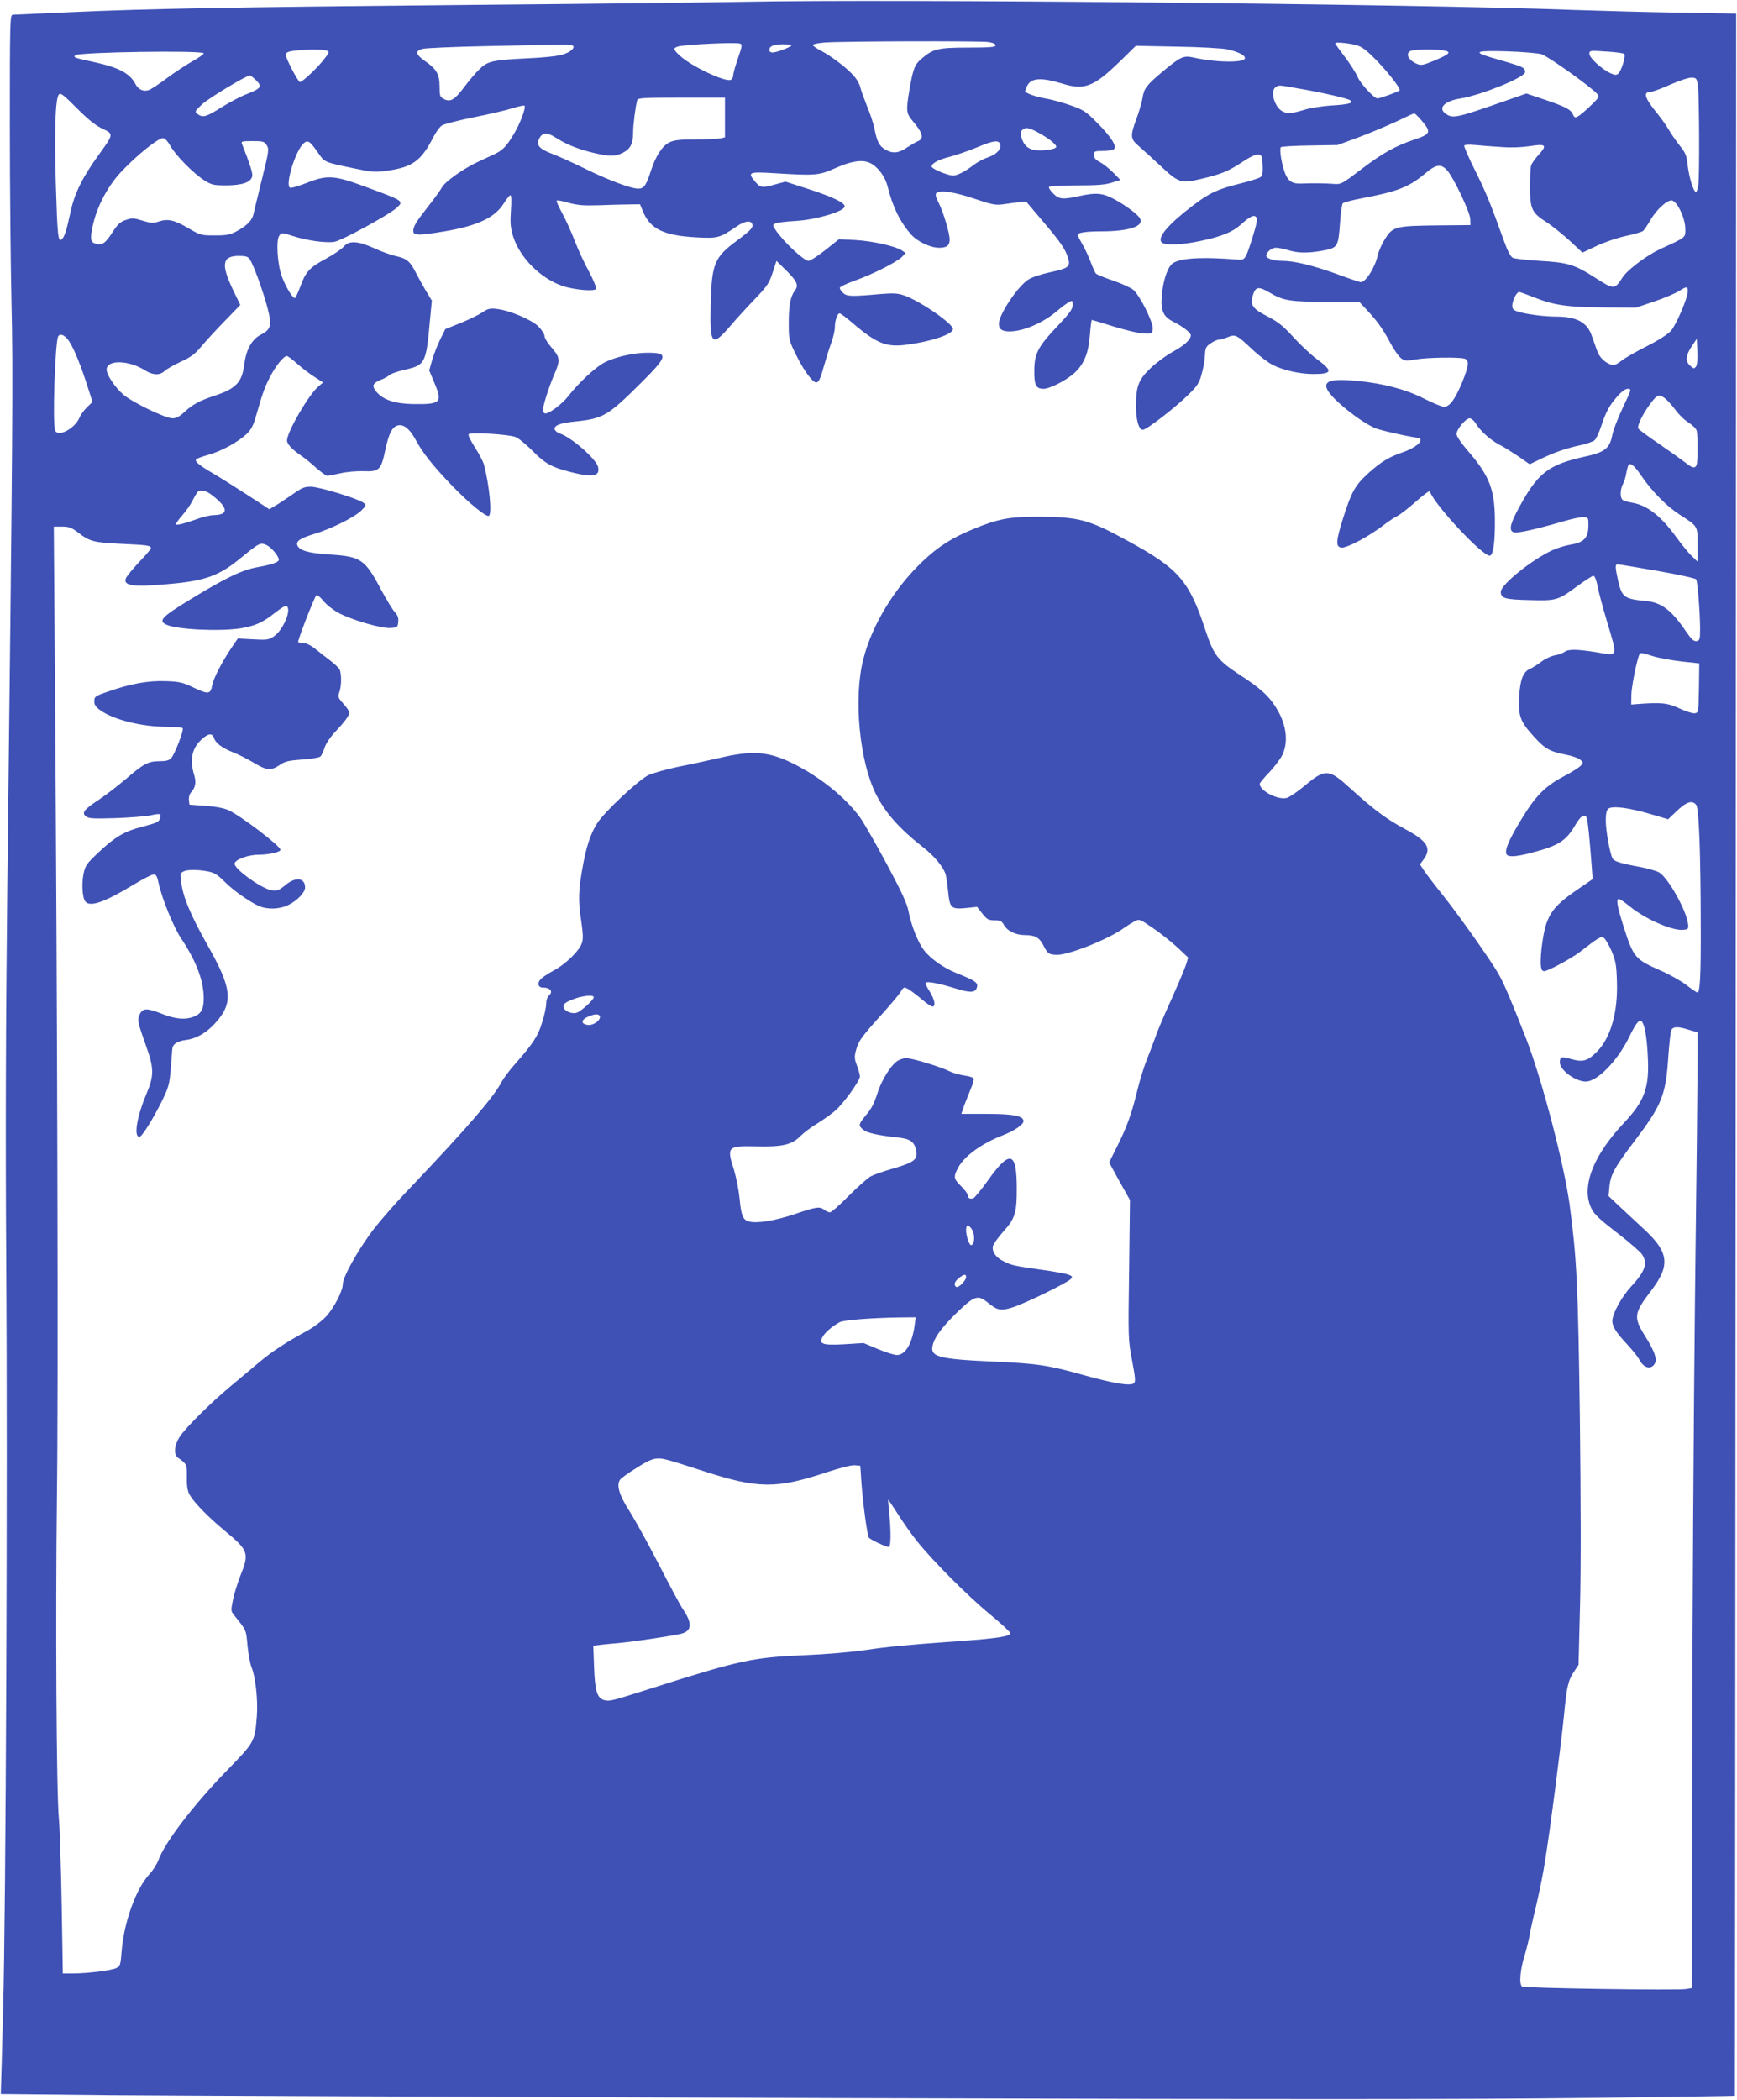
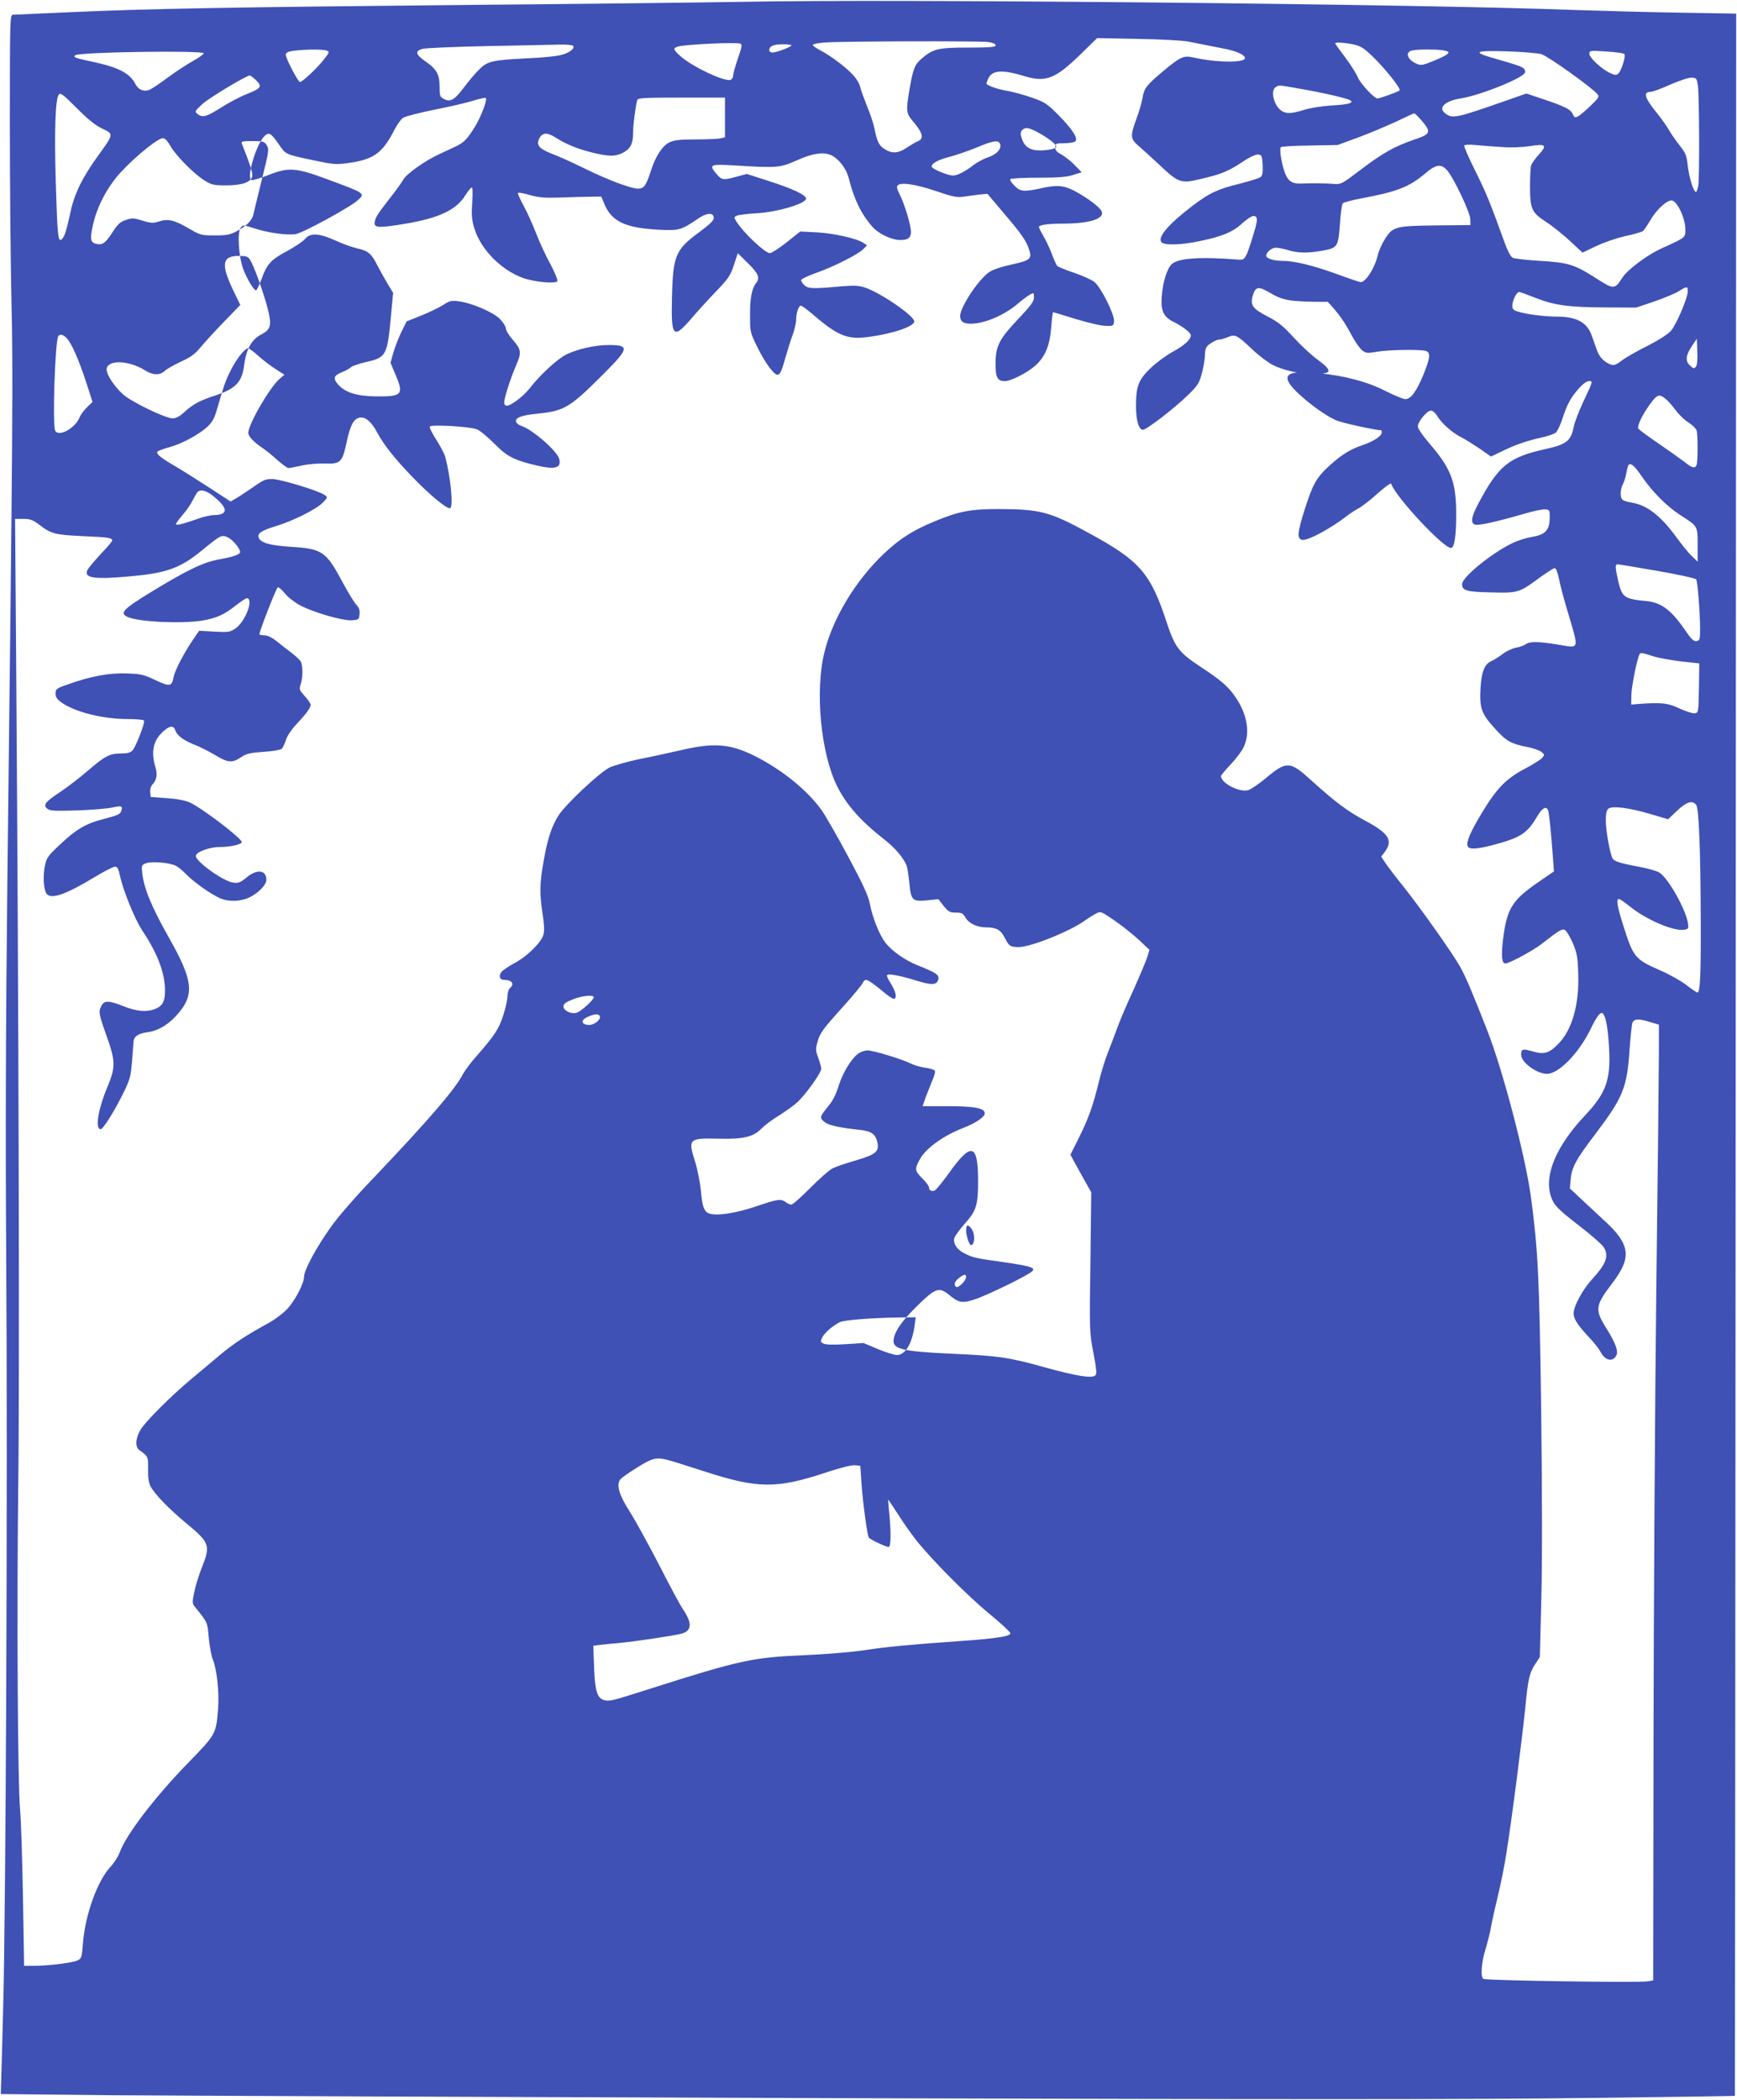
<svg xmlns="http://www.w3.org/2000/svg" version="1.0" width="1059pt" height="1280pt" viewBox="0 0 1059 1280" preserveAspectRatio="xMidYMid meet">
  <g transform="translate(0,1280) scale(0.1,-0.1)" fill="#3f51b5" stroke="none">
-     <path d="M4535 12789 c-225 -4 -979 -13 -1675 -19 -1468 -14 -1955 -23 -2425 -44 -187 -8 -348 -16 -357 -16 -17 0 -18 -39 -18 -672 0 -370 5 -857 10 -1083 10 -415 8 -744 -25 -3520 -10 -889 -12 -1562 -7 -2330 9 -1311 -2 -3957 -19 -4555 -6 -239 -12 -453 -13 -475 l-1 -40 670 -7 c369 -3 2342 -11 4385 -18 2833 -8 3929 -8 4615 1 495 6 901 12 902 13 1 1 3 2857 5 6347 l3 6346 -355 6 c-195 3 -476 11 -625 16 -969 37 -4172 68 -5070 50z m1489 -245 c29 -4 46 -12 46 -20 0 -11 -33 -14 -167 -14 -186 0 -215 -8 -286 -69 -41 -36 -50 -60 -72 -186 -22 -130 -20 -145 18 -191 62 -72 72 -108 35 -124 -13 -5 -43 -23 -68 -39 -52 -36 -90 -39 -135 -11 -36 22 -48 47 -64 128 -6 29 -26 90 -45 135 -18 45 -37 97 -41 115 -4 19 -21 49 -38 68 -40 47 -140 123 -202 155 -27 14 -50 30 -50 35 0 5 34 12 75 15 107 8 938 10 994 3z m-1511 -10 c13 -5 11 -18 -14 -90 -16 -46 -29 -93 -29 -104 0 -11 -7 -23 -15 -27 -37 -13 -236 81 -307 145 -44 40 -46 48 -16 58 41 13 355 28 381 18z m3739 -5 c42 -9 63 -22 111 -68 79 -75 180 -202 170 -212 -9 -9 -120 -49 -135 -49 -20 0 -102 88 -120 129 -10 24 -45 79 -78 123 -33 43 -60 81 -60 84 0 8 59 4 112 -7z m-4757 -9 c11 -18 -33 -48 -87 -58 -29 -6 -111 -14 -183 -17 -223 -11 -251 -17 -302 -67 -25 -24 -66 -73 -93 -109 -58 -78 -84 -93 -123 -73 -25 13 -27 20 -27 75 0 76 -18 108 -88 156 -58 41 -63 62 -17 75 17 5 194 13 395 17 201 4 400 8 442 9 42 1 79 -2 83 -8z m1330 2 c-15 -14 -93 -42 -115 -42 -11 0 -20 6 -20 13 0 26 25 37 84 37 34 0 56 -4 51 -8z m2655 -22 c67 -15 110 -36 110 -54 0 -30 -173 -28 -312 3 -62 14 -78 7 -187 -83 -103 -87 -116 -104 -126 -166 -4 -25 -20 -80 -36 -123 -39 -106 -38 -123 12 -166 23 -20 84 -75 135 -123 110 -103 125 -108 245 -79 124 29 166 46 251 102 49 33 85 49 100 47 21 -3 23 -9 26 -64 2 -44 -1 -64 -12 -73 -8 -7 -66 -25 -129 -41 -134 -33 -185 -57 -287 -135 -147 -112 -214 -191 -189 -221 17 -21 121 -18 237 7 127 26 198 55 247 100 56 50 80 62 94 45 8 -10 4 -37 -19 -111 -43 -139 -49 -150 -85 -148 -236 19 -371 10 -411 -27 -29 -28 -55 -110 -61 -196 -7 -88 10 -125 70 -155 58 -29 107 -67 107 -83 0 -26 -39 -62 -111 -101 -40 -22 -101 -67 -135 -100 -74 -71 -88 -110 -88 -231 0 -87 17 -144 42 -144 22 0 192 131 273 210 57 55 70 74 84 125 10 33 19 85 21 115 2 49 6 57 35 77 19 13 42 23 52 23 9 0 34 7 53 15 45 19 56 13 150 -76 39 -37 95 -79 124 -94 64 -32 164 -55 247 -55 116 0 121 18 24 89 -38 28 -103 89 -145 135 -61 67 -91 92 -156 126 -94 48 -109 70 -92 129 17 55 35 57 105 16 80 -48 125 -55 352 -55 l192 0 44 -47 c67 -72 100 -118 144 -201 22 -42 52 -84 66 -95 24 -18 33 -18 91 -8 69 12 258 15 296 5 31 -9 28 -42 -13 -143 -43 -104 -77 -151 -111 -151 -13 0 -68 23 -122 50 -109 56 -249 93 -407 108 -161 15 -210 0 -182 -55 31 -59 198 -193 291 -233 35 -15 240 -60 273 -60 2 0 3 -6 3 -14 0 -21 -50 -54 -116 -76 -78 -27 -128 -58 -202 -125 -80 -73 -102 -112 -152 -269 -45 -142 -48 -179 -13 -184 34 -5 175 71 268 144 22 17 56 39 75 49 19 10 71 50 114 89 44 39 81 66 83 61 28 -83 331 -406 368 -392 20 8 30 85 29 222 -2 184 -34 265 -165 417 -40 46 -69 89 -69 102 0 28 56 96 80 96 10 0 28 -15 39 -34 28 -45 90 -100 143 -127 24 -12 75 -44 114 -70 l70 -49 65 31 c83 41 157 66 244 85 38 8 77 22 87 30 9 9 27 46 39 83 30 91 50 128 99 184 27 31 50 47 65 47 23 0 22 -3 -31 -115 -30 -63 -59 -138 -64 -166 -16 -83 -45 -106 -170 -133 -225 -50 -287 -100 -409 -329 -46 -87 -51 -122 -22 -132 22 -7 138 19 299 66 57 17 116 29 130 27 26 -3 27 -6 26 -57 -2 -71 -28 -98 -108 -111 -31 -5 -81 -20 -111 -34 -125 -57 -315 -210 -315 -254 0 -39 26 -47 174 -50 166 -5 175 -2 295 87 46 33 89 61 96 61 7 0 17 -25 25 -62 6 -35 31 -128 55 -208 69 -234 74 -219 -62 -196 -120 19 -172 20 -196 1 -11 -7 -37 -17 -58 -20 -22 -4 -59 -21 -82 -39 -23 -17 -54 -37 -69 -43 -42 -19 -60 -66 -66 -169 -6 -119 6 -152 87 -241 69 -77 98 -94 200 -114 34 -6 72 -20 84 -29 21 -17 21 -19 4 -38 -10 -11 -58 -41 -106 -66 -113 -60 -171 -120 -259 -266 -72 -119 -98 -180 -88 -205 8 -21 53 -19 147 5 173 45 216 72 276 175 31 53 56 67 67 39 7 -17 19 -141 30 -291 l6 -82 -89 -61 c-168 -115 -198 -164 -222 -358 -11 -100 -7 -142 15 -142 24 0 168 78 221 119 110 86 126 95 143 84 9 -5 30 -41 47 -79 25 -60 30 -84 33 -185 7 -189 -38 -346 -122 -430 -55 -56 -85 -65 -153 -46 -64 19 -73 16 -73 -20 0 -45 92 -114 156 -116 70 -2 193 122 266 270 42 87 63 112 77 97 18 -19 31 -93 37 -209 11 -195 -18 -275 -147 -412 -176 -187 -251 -366 -207 -494 18 -53 40 -76 176 -181 70 -54 135 -111 144 -126 35 -53 18 -102 -67 -194 -59 -64 -115 -166 -115 -211 0 -34 24 -71 95 -147 29 -31 60 -70 69 -87 27 -54 74 -65 96 -23 14 26 -4 76 -60 165 -72 115 -69 139 35 275 123 161 112 239 -58 392 -50 46 -115 107 -145 135 l-55 52 5 54 c6 74 32 122 154 282 165 218 190 279 205 510 6 83 14 157 18 165 12 23 39 24 103 4 l58 -17 0 -161 c0 -89 -7 -741 -16 -1451 -8 -709 -16 -1948 -17 -2752 l-2 -1462 -35 -6 c-46 -9 -985 5 -1000 15 -19 12 -13 99 14 185 13 44 27 100 31 125 4 25 22 108 41 185 18 77 43 196 53 265 33 203 98 712 116 890 17 180 25 216 64 274 l25 38 9 357 c6 224 5 653 -1 1156 -11 810 -19 965 -62 1289 -34 251 -171 773 -266 1016 -91 232 -131 327 -166 390 -45 80 -239 355 -342 484 -49 61 -100 128 -114 149 l-25 38 23 31 c50 68 22 112 -117 186 -110 59 -184 114 -328 244 -137 125 -154 125 -291 10 -39 -32 -84 -62 -99 -66 -55 -14 -165 44 -165 86 0 5 27 38 60 72 32 34 68 82 79 106 39 85 22 194 -46 297 -44 67 -93 110 -214 189 -137 90 -159 120 -210 273 -98 299 -163 375 -468 541 -246 135 -302 149 -557 150 -171 0 -240 -13 -390 -75 -131 -54 -213 -106 -309 -197 -172 -163 -310 -390 -362 -598 -60 -236 -23 -622 78 -822 57 -113 141 -208 286 -322 67 -52 119 -114 137 -161 4 -11 11 -58 16 -104 10 -107 18 -115 111 -106 l66 7 32 -41 c29 -36 38 -41 74 -41 36 0 44 -4 59 -30 21 -36 71 -60 127 -60 61 0 88 -15 112 -62 27 -53 34 -58 87 -58 74 0 319 99 407 165 17 12 44 29 61 38 31 16 31 16 113 -40 44 -30 111 -83 148 -117 l67 -63 -13 -43 c-7 -23 -47 -117 -88 -209 -42 -91 -86 -195 -98 -231 -13 -36 -37 -99 -54 -142 -17 -42 -42 -123 -56 -181 -35 -145 -64 -225 -123 -343 l-50 -100 63 -115 64 -114 -5 -425 c-6 -419 -6 -427 18 -553 20 -106 22 -130 11 -139 -22 -18 -119 -2 -300 48 -221 62 -286 72 -553 84 -351 16 -395 29 -371 109 15 50 67 116 164 208 89 84 112 90 169 43 58 -48 79 -52 150 -30 75 23 339 152 357 174 11 13 9 17 -15 26 -16 6 -90 20 -165 30 -164 23 -183 27 -231 52 -48 23 -72 60 -64 93 4 14 33 54 65 90 70 77 81 114 80 268 -1 221 -43 229 -179 37 -38 -53 -77 -100 -85 -104 -21 -7 -35 0 -35 19 0 8 -18 32 -40 54 -46 45 -48 57 -20 110 36 72 145 151 275 201 70 27 125 65 125 86 0 32 -63 44 -224 44 l-155 0 18 53 c11 28 29 74 40 101 12 27 20 55 17 61 -2 7 -28 15 -57 19 -28 4 -68 15 -88 25 -53 27 -230 81 -267 81 -17 0 -44 -10 -59 -22 -39 -30 -90 -114 -113 -185 -25 -76 -36 -97 -79 -149 -40 -49 -40 -57 -8 -82 25 -19 89 -33 218 -47 68 -8 93 -27 103 -80 10 -53 -14 -71 -137 -107 -57 -16 -120 -38 -139 -48 -19 -10 -80 -64 -135 -119 -55 -56 -106 -101 -115 -101 -8 0 -24 7 -34 15 -29 22 -49 19 -181 -26 -119 -40 -228 -58 -279 -45 -36 9 -48 38 -57 141 -5 50 -20 126 -33 170 -47 146 -42 151 136 147 157 -4 217 10 268 63 19 19 65 54 102 76 37 23 88 59 113 81 49 44 146 178 148 206 0 9 -8 39 -18 66 -16 42 -17 54 -6 94 15 57 32 80 160 222 57 63 108 125 114 137 6 13 16 23 22 23 14 0 55 -29 119 -83 25 -21 50 -36 56 -32 16 10 4 51 -26 98 -14 21 -22 41 -20 46 7 11 81 -3 184 -35 83 -26 116 -25 126 1 13 34 -2 45 -124 94 -76 30 -158 88 -196 138 -38 49 -79 154 -95 238 -8 45 -41 117 -131 285 -66 124 -140 252 -163 285 -89 123 -242 247 -410 331 -147 73 -247 81 -444 35 -69 -16 -184 -41 -256 -55 -71 -15 -153 -38 -182 -51 -62 -31 -267 -223 -312 -293 -42 -66 -68 -146 -91 -280 -24 -135 -25 -195 -6 -319 10 -66 12 -103 5 -128 -13 -47 -99 -132 -175 -172 -33 -18 -68 -41 -78 -52 -22 -24 -15 -51 13 -51 48 0 66 -25 36 -50 -8 -7 -15 -29 -15 -49 0 -20 -11 -71 -25 -114 -25 -83 -54 -127 -164 -252 -34 -38 -71 -88 -83 -110 -48 -93 -205 -275 -548 -636 -108 -112 -218 -239 -260 -300 -86 -121 -160 -258 -160 -297 0 -40 -51 -140 -99 -194 -24 -27 -73 -64 -109 -85 -143 -78 -219 -128 -302 -197 -47 -40 -125 -105 -174 -146 -125 -104 -278 -257 -311 -309 -33 -53 -37 -107 -10 -127 55 -39 55 -41 54 -117 -1 -49 4 -83 14 -103 26 -49 110 -136 217 -225 145 -120 151 -136 96 -273 -18 -46 -39 -113 -46 -150 -13 -62 -12 -68 6 -90 78 -97 74 -89 83 -188 5 -52 16 -111 25 -132 24 -58 39 -200 32 -296 -13 -159 -12 -157 -185 -335 -203 -209 -378 -438 -416 -546 -9 -23 -33 -62 -56 -86 -80 -87 -153 -291 -167 -463 -7 -89 -9 -96 -33 -107 -30 -15 -178 -33 -265 -33 l-61 0 -7 422 c-4 232 -12 467 -17 522 -15 152 -21 1217 -12 1961 9 625 3 2914 -12 4978 l-7 937 50 0 c43 0 58 -6 98 -36 71 -55 96 -61 263 -69 158 -7 181 -10 181 -27 0 -5 -31 -42 -69 -81 -37 -40 -74 -84 -81 -97 -27 -51 40 -61 270 -39 211 19 296 50 422 153 121 99 125 101 164 83 30 -15 74 -68 74 -89 0 -15 -45 -30 -124 -44 -98 -17 -195 -63 -421 -201 -170 -104 -192 -128 -140 -151 66 -30 325 -42 453 -22 88 15 135 36 205 92 34 27 66 47 71 45 39 -13 -15 -146 -74 -186 -32 -21 -42 -23 -128 -18 l-92 5 -39 -57 c-55 -81 -109 -185 -117 -226 -10 -57 -23 -59 -110 -18 -71 34 -89 38 -174 41 -106 4 -217 -16 -355 -65 -76 -26 -80 -30 -80 -58 0 -23 9 -35 40 -57 82 -56 250 -98 397 -98 53 0 99 -4 102 -9 8 -12 -49 -159 -70 -182 -13 -14 -31 -19 -71 -19 -69 0 -97 -15 -205 -108 -48 -41 -122 -98 -164 -126 -93 -61 -108 -81 -79 -103 17 -13 45 -14 180 -10 88 3 184 11 213 17 59 13 67 11 58 -18 -8 -23 -16 -27 -114 -53 -102 -26 -163 -62 -258 -152 -77 -72 -84 -82 -95 -135 -12 -61 -7 -146 12 -168 28 -34 115 -4 286 99 61 37 119 67 130 67 15 0 21 -12 30 -53 19 -91 91 -268 137 -337 91 -136 136 -254 138 -358 1 -71 -13 -99 -57 -118 -54 -22 -116 -17 -200 17 -89 35 -115 35 -133 -4 -16 -33 -13 -48 38 -191 50 -140 50 -182 2 -296 -58 -138 -78 -260 -42 -260 15 0 83 109 137 218 41 84 46 102 54 195 4 56 8 109 9 118 1 33 27 52 85 60 70 9 137 52 195 123 91 111 79 200 -60 446 -109 193 -155 302 -167 402 -5 45 -4 48 23 59 35 13 145 4 183 -16 14 -7 42 -30 61 -50 46 -48 149 -121 207 -147 54 -24 129 -21 184 7 53 27 99 75 99 105 0 61 -58 67 -121 14 -38 -31 -48 -35 -82 -31 -59 8 -227 128 -227 162 0 24 82 55 146 55 64 0 134 16 134 30 0 23 -243 208 -318 242 -27 12 -79 22 -140 26 l-97 7 -3 28 c-2 16 3 36 12 46 28 31 34 62 19 110 -28 93 -12 164 51 218 37 33 61 35 71 4 9 -30 49 -60 111 -85 33 -12 91 -42 129 -64 80 -49 106 -51 159 -16 33 23 54 28 137 34 54 3 104 12 112 18 7 6 19 31 26 54 8 25 33 63 65 97 60 64 86 100 86 118 0 7 -16 31 -36 53 -33 37 -35 42 -25 71 14 39 14 114 1 139 -5 10 -31 34 -57 54 -27 20 -67 52 -91 71 -26 21 -55 35 -71 35 -15 0 -30 3 -33 6 -6 5 98 273 111 286 4 5 23 -11 43 -35 19 -24 62 -57 94 -74 81 -43 261 -95 315 -91 42 3 44 5 47 37 3 25 -3 40 -21 60 -13 14 -50 75 -82 134 -100 189 -124 205 -315 217 -128 8 -184 24 -197 56 -9 25 16 43 102 69 107 32 252 105 290 145 30 31 30 32 10 46 -33 25 -267 96 -317 97 -42 1 -56 -5 -118 -49 -39 -27 -86 -58 -104 -68 l-34 -20 -138 90 c-77 50 -171 109 -211 132 -82 48 -108 71 -96 83 5 5 39 17 74 27 77 21 179 77 231 125 28 27 42 51 58 108 42 146 52 174 85 239 34 67 84 130 104 130 6 0 34 -21 62 -46 29 -26 76 -62 106 -81 l53 -34 -29 -25 c-59 -50 -191 -277 -191 -329 0 -22 32 -56 90 -95 19 -13 59 -45 88 -72 30 -26 60 -48 67 -48 8 0 43 7 80 15 37 9 98 14 140 13 98 -4 108 6 135 132 22 104 44 143 82 148 33 4 69 -26 103 -90 42 -78 107 -160 220 -277 103 -107 210 -195 226 -185 20 12 2 190 -30 311 -6 21 -31 69 -56 107 -24 38 -42 73 -38 79 8 14 246 0 287 -17 18 -7 66 -47 107 -88 78 -79 119 -100 264 -134 107 -24 144 -13 131 41 -12 48 -163 180 -231 202 -16 5 -31 17 -33 26 -5 24 34 39 126 48 168 17 199 35 395 230 171 170 175 189 44 189 -83 0 -189 -24 -257 -57 -55 -27 -161 -124 -228 -211 -36 -45 -111 -102 -136 -102 -9 0 -16 8 -16 19 0 28 38 147 72 225 35 81 33 98 -22 161 -22 25 -40 55 -40 67 0 11 -17 37 -37 58 -43 42 -175 98 -254 107 -42 5 -55 2 -91 -23 -24 -15 -83 -44 -133 -64 l-90 -36 -32 -65 c-17 -35 -39 -92 -49 -126 l-17 -61 32 -77 c50 -118 38 -130 -126 -128 -115 2 -186 25 -228 75 -30 36 -24 52 27 73 22 8 46 22 54 30 8 7 48 21 90 31 126 28 132 38 155 296 l12 126 -36 59 c-19 32 -46 81 -61 110 -35 70 -56 88 -122 102 -30 7 -90 28 -132 48 -100 45 -154 48 -185 11 -12 -15 -62 -49 -112 -76 -99 -53 -122 -79 -156 -174 -12 -32 -26 -61 -30 -64 -12 -7 -56 65 -81 132 -27 76 -36 220 -15 248 14 19 15 19 81 -2 86 -28 199 -44 254 -36 43 6 333 164 380 207 46 42 45 42 -188 128 -192 71 -233 74 -358 25 -51 -20 -98 -34 -104 -30 -30 19 33 225 83 270 25 23 38 15 84 -51 45 -65 37 -62 218 -100 118 -25 133 -26 210 -15 152 21 206 61 278 202 16 32 40 65 53 73 13 9 100 31 193 50 92 18 199 43 236 55 38 12 72 19 75 16 10 -11 -27 -110 -64 -171 -46 -77 -68 -100 -118 -124 -23 -11 -67 -31 -99 -46 -91 -42 -205 -123 -223 -158 -9 -17 -47 -69 -84 -116 -76 -97 -90 -121 -90 -150 0 -27 36 -27 191 -1 202 34 307 84 361 171 17 27 35 49 40 49 6 0 7 -36 3 -92 -5 -79 -3 -103 14 -160 41 -128 163 -252 298 -300 68 -24 197 -36 207 -19 4 6 -15 53 -42 104 -28 50 -67 135 -87 187 -20 52 -54 128 -76 168 -22 41 -38 76 -35 79 3 4 36 -2 73 -13 54 -15 91 -18 183 -15 63 2 146 5 184 5 l68 1 17 -41 c44 -110 127 -150 331 -161 126 -6 137 -4 240 66 49 34 87 40 96 16 8 -21 -8 -38 -92 -101 -139 -102 -155 -142 -161 -389 -6 -251 6 -264 123 -128 32 38 97 109 145 159 78 81 89 99 110 163 l23 71 63 -62 c65 -65 74 -88 47 -123 -25 -33 -36 -94 -35 -198 0 -97 1 -101 45 -191 24 -50 61 -110 82 -134 46 -55 56 -48 88 69 13 46 33 110 45 141 11 32 21 73 21 92 0 41 15 86 29 86 6 0 38 -24 71 -52 156 -134 214 -157 346 -138 148 20 274 64 274 94 0 34 -203 173 -299 206 -39 13 -66 14 -142 8 -176 -16 -205 -15 -228 6 -12 11 -21 25 -21 31 0 7 42 27 93 45 108 38 258 114 288 146 l21 22 -24 16 c-40 26 -177 57 -283 63 l-100 5 -83 -66 c-46 -36 -92 -66 -102 -66 -29 0 -159 122 -203 191 -17 27 -17 28 0 37 10 5 63 12 118 15 127 6 305 59 305 89 0 24 -80 61 -243 113 l-118 38 -59 -16 c-82 -23 -94 -22 -124 14 -51 60 -44 63 122 53 245 -15 265 -13 362 30 112 50 181 57 230 24 43 -29 77 -79 91 -132 32 -128 76 -218 143 -294 38 -44 118 -82 172 -82 46 0 64 14 64 50 0 39 -38 166 -66 222 -19 37 -23 53 -15 61 21 21 110 7 232 -34 102 -35 129 -40 168 -35 25 4 69 9 96 13 l51 5 99 -117 c110 -129 140 -172 157 -228 16 -52 3 -62 -112 -87 -56 -12 -110 -30 -132 -45 -65 -43 -178 -213 -178 -268 0 -33 19 -47 65 -47 84 0 205 52 289 124 28 24 61 48 74 55 20 11 22 10 22 -18 0 -25 -18 -50 -96 -132 -116 -123 -138 -165 -138 -270 -1 -86 11 -109 56 -109 38 0 138 51 188 96 59 54 87 122 95 232 4 50 9 92 12 92 2 0 63 -18 136 -41 73 -22 155 -42 182 -42 48 -2 50 -1 53 28 5 38 -79 206 -119 239 -16 13 -71 38 -123 56 -52 17 -99 37 -105 43 -5 7 -20 39 -32 72 -12 32 -35 81 -51 108 -15 26 -28 52 -28 56 0 13 55 21 144 21 169 0 262 31 237 78 -14 26 -91 83 -165 122 -66 34 -106 37 -206 15 -100 -22 -124 -20 -159 16 -17 17 -29 35 -25 40 3 5 79 9 168 9 126 0 176 4 215 17 l52 16 -43 44 c-24 25 -60 53 -80 64 -29 15 -38 26 -38 44 0 23 3 25 53 25 28 0 59 5 67 10 23 15 -12 72 -100 161 -69 69 -82 79 -162 107 -49 17 -118 36 -154 42 -59 10 -124 33 -124 45 0 2 5 15 11 29 24 52 85 56 218 16 133 -41 190 -19 349 136 l97 95 250 -5 c138 -2 275 -10 305 -16z m-5487 -9 c17 -6 15 -12 -21 -57 -40 -51 -129 -134 -143 -134 -12 0 -90 150 -87 168 2 12 17 19 53 23 72 9 177 9 198 0z m6801 3 c60 -9 49 -22 -51 -64 -65 -27 -79 -30 -103 -20 -61 25 -77 74 -28 83 38 7 132 7 182 1z m-7552 -19 c0 -5 -29 -27 -66 -47 -37 -21 -107 -66 -155 -102 -48 -36 -98 -69 -111 -74 -34 -13 -66 1 -84 35 -34 65 -98 100 -246 133 -130 28 -134 30 -121 43 20 20 780 31 783 12z m8155 -5 c39 -11 308 -203 342 -244 13 -15 8 -23 -41 -70 -31 -30 -65 -59 -77 -65 -18 -10 -23 -8 -32 13 -14 30 -48 47 -182 92 l-101 34 -140 -49 c-289 -101 -311 -106 -355 -72 -45 34 -2 76 95 91 119 19 378 123 391 157 4 9 -1 21 -10 28 -17 12 -38 19 -194 64 -119 35 -95 44 95 38 92 -3 186 -11 209 -17z m506 1 c11 -11 -18 -105 -38 -121 -11 -9 -22 -8 -49 5 -53 25 -126 93 -126 117 0 20 3 21 102 14 56 -3 106 -10 111 -15z m-8341 -161 c38 -38 30 -49 -59 -84 -37 -14 -106 -51 -154 -81 -92 -58 -113 -64 -145 -40 -18 15 -17 17 29 60 41 38 266 173 290 175 5 0 22 -14 39 -30z m8790 -35 c8 -64 10 -558 2 -607 -4 -21 -10 -38 -14 -38 -15 0 -41 85 -50 157 -7 66 -12 79 -51 128 -24 31 -54 74 -66 96 -13 22 -43 65 -68 96 -78 95 -90 133 -42 133 12 0 67 20 122 45 58 25 113 43 130 42 28 -2 30 -5 37 -52z m-2432 -15 c141 -24 292 -59 311 -71 26 -16 -7 -26 -114 -32 -57 -4 -131 -15 -167 -27 -79 -24 -108 -25 -139 -4 -45 32 -67 124 -33 143 22 13 12 14 142 -9z m-7297 -244 c71 -33 71 -32 -22 -161 -97 -133 -148 -236 -171 -347 -25 -115 -37 -153 -54 -167 -22 -19 -26 18 -36 347 -9 316 -3 510 19 536 10 12 27 -1 109 -83 69 -70 114 -105 155 -125z m3797 68 l0 -121 -31 -7 c-17 -3 -85 -6 -151 -6 -92 0 -128 -4 -155 -17 -44 -20 -85 -83 -114 -172 -29 -91 -43 -111 -78 -111 -45 0 -192 56 -331 125 -69 34 -158 74 -198 89 -77 30 -95 53 -73 94 19 35 48 36 99 3 66 -42 134 -69 227 -92 101 -24 136 -24 183 0 46 24 62 55 62 124 0 48 15 162 25 197 4 13 43 15 270 15 l265 0 0 -121z m4249 -21 c58 -68 53 -81 -44 -113 -120 -41 -191 -80 -326 -182 -118 -90 -124 -93 -168 -89 -55 4 -134 5 -195 2 -54 -3 -81 13 -100 59 -21 52 -38 152 -27 163 4 4 84 9 177 10 l169 3 128 47 c70 26 173 70 230 96 56 27 105 50 109 50 3 1 25 -20 47 -46z m-2345 -68 c64 -34 116 -74 116 -90 0 -7 -21 -15 -55 -19 -93 -11 -135 8 -156 71 -8 26 -8 37 1 48 18 21 40 19 94 -10z m-5285 -85 c31 -56 140 -167 206 -209 45 -28 56 -31 134 -31 99 0 154 20 159 58 3 19 -17 79 -63 195 -6 15 0 17 64 17 64 0 72 -2 87 -25 15 -24 14 -34 -29 -207 -25 -101 -48 -197 -52 -214 -7 -37 -43 -73 -105 -105 -37 -20 -60 -24 -130 -24 -83 0 -88 1 -160 43 -87 51 -126 60 -181 42 -34 -11 -47 -11 -100 5 -55 17 -65 17 -102 4 -34 -11 -50 -26 -82 -76 -42 -65 -61 -79 -100 -69 -33 8 -37 29 -20 107 24 117 91 244 176 334 95 101 228 207 254 203 12 -2 30 -22 44 -48z m5058 13 c11 -29 -19 -64 -73 -82 -28 -9 -68 -31 -90 -48 -49 -38 -97 -63 -123 -63 -34 0 -131 41 -131 55 0 20 43 43 117 61 37 10 109 35 158 55 99 42 132 47 142 22z m3055 -19 c61 -5 125 -2 173 5 100 16 110 7 57 -51 -21 -23 -43 -53 -47 -66 -4 -13 -7 -72 -7 -132 1 -135 10 -156 100 -214 37 -24 101 -76 144 -115 l76 -71 84 40 c46 22 124 49 178 61 52 11 100 25 107 31 7 6 26 34 43 63 38 67 104 127 133 123 33 -5 81 -107 82 -172 0 -57 8 -50 -155 -125 -81 -38 -197 -125 -227 -171 -50 -77 -52 -77 -172 0 -123 78 -162 90 -335 100 -79 5 -153 13 -164 19 -12 7 -32 44 -51 98 -89 247 -111 299 -177 432 -40 80 -70 149 -67 154 3 5 32 7 67 3 33 -3 105 -9 158 -12z m-327 -145 c41 -49 138 -255 139 -295 l1 -36 -205 -2 c-251 -3 -268 -7 -315 -81 -19 -29 -39 -74 -45 -100 -17 -76 -73 -165 -104 -165 -6 0 -74 23 -150 51 -144 52 -256 79 -331 79 -51 0 -95 15 -95 31 0 22 33 49 59 49 14 0 48 -7 75 -15 59 -18 117 -19 203 -4 98 17 102 23 112 162 4 65 12 122 18 128 6 6 57 19 114 30 219 41 289 69 386 150 69 59 99 63 138 18z m-7301 -542 c23 -34 83 -201 108 -298 26 -103 20 -127 -41 -159 -56 -28 -90 -90 -102 -182 -13 -108 -51 -147 -177 -189 -93 -30 -137 -54 -187 -100 -30 -28 -51 -39 -73 -39 -45 0 -250 100 -302 146 -52 47 -100 119 -100 151 0 61 133 59 233 -4 49 -31 91 -32 120 -5 12 12 57 37 99 57 60 27 87 47 120 87 24 29 88 99 143 156 l100 103 -44 91 c-75 157 -67 208 35 208 45 0 56 -4 68 -23z m8766 -192 c0 -40 -70 -205 -103 -242 -19 -21 -75 -57 -146 -93 -64 -32 -134 -72 -155 -89 -28 -22 -45 -29 -60 -25 -42 13 -75 45 -90 89 -9 25 -23 65 -32 90 -28 80 -92 115 -214 115 -74 0 -190 15 -237 31 -26 8 -33 16 -33 35 0 31 26 84 42 84 6 0 49 -16 97 -35 117 -46 203 -58 426 -59 l190 -1 110 37 c61 21 128 49 150 63 50 31 55 31 55 0z m-9882 -288 c29 -31 72 -129 118 -269 l38 -118 -33 -32 c-19 -18 -40 -47 -47 -65 -28 -66 -131 -120 -148 -77 -17 43 0 543 19 574 10 16 30 12 53 -13z m9931 -173 c-10 -13 -16 -11 -36 8 -30 28 -26 63 15 123 l27 40 3 -78 c2 -51 -1 -84 -9 -93z m-186 -194 c14 -11 42 -42 62 -69 19 -27 55 -62 80 -77 24 -16 46 -37 49 -49 8 -27 7 -190 0 -209 -9 -23 -27 -20 -70 15 -22 17 -92 67 -156 111 -65 44 -123 87 -129 94 -12 15 29 97 83 167 34 42 45 45 81 17z m-145 -472 c63 -93 155 -186 235 -237 109 -70 107 -66 107 -183 l0 -102 -36 35 c-20 18 -62 71 -95 116 -94 129 -179 195 -271 209 -23 4 -49 11 -55 17 -17 13 -16 62 1 95 8 15 18 46 21 67 4 22 10 43 12 48 12 20 37 0 81 -65z m-8712 -119 c97 -76 99 -118 6 -119 -20 -1 -62 -10 -92 -21 -80 -29 -130 -42 -137 -36 -3 3 14 28 37 54 23 26 51 66 62 88 11 22 25 46 30 53 17 21 53 14 94 -19z m8808 -459 c126 -22 233 -45 237 -52 9 -14 23 -194 24 -298 0 -69 -2 -75 -22 -78 -16 -2 -30 10 -60 53 -91 135 -152 182 -246 191 -135 13 -148 22 -172 125 -18 82 -19 99 -2 99 6 0 115 -18 241 -40z m-26 -520 c34 -11 112 -25 173 -32 l109 -12 -2 -151 c-3 -147 -3 -150 -26 -153 -12 -2 -55 12 -94 30 -74 34 -110 37 -258 26 l-35 -3 1 60 c1 52 36 225 50 247 7 11 11 10 82 -12z m263 -906 c17 -21 27 -279 28 -729 1 -310 -4 -415 -20 -415 -5 0 -35 20 -67 45 -32 25 -105 66 -163 91 -152 67 -161 78 -223 274 -37 118 -44 160 -26 160 6 0 35 -20 66 -45 94 -77 259 -150 326 -143 30 3 33 6 30 33 -9 84 -122 285 -177 317 -16 9 -68 24 -115 33 -125 23 -159 34 -169 53 -16 31 -41 169 -41 230 0 41 5 63 15 72 23 19 124 7 253 -31 l112 -33 43 41 c67 65 102 78 128 47z m-6721 -1173 c0 -16 -80 -89 -106 -95 -33 -9 -79 14 -79 39 0 15 14 26 55 42 55 23 130 31 130 14z m37 -116 c7 -23 -38 -56 -70 -53 -47 4 -47 32 0 51 41 18 64 18 70 2z m2267 -1297 c22 -31 19 -98 -4 -98 -11 0 -30 57 -30 91 0 35 13 37 34 7z m-34 -293 c0 -21 -47 -68 -60 -60 -17 11 -11 33 16 54 32 25 44 26 44 6z m-314 -295 c-15 -110 -56 -180 -108 -180 -15 0 -67 16 -115 36 l-88 37 -112 -7 c-74 -5 -120 -3 -133 4 -19 10 -19 13 -6 39 15 28 60 67 105 91 25 13 187 26 360 29 l104 1 -7 -50z m-1501 -821 c22 -5 116 -35 209 -65 337 -110 449 -111 758 -8 83 27 150 44 170 42 l33 -3 7 -104 c7 -109 35 -319 45 -334 7 -11 103 -57 121 -57 14 0 15 90 3 210 -4 41 -7 76 -6 78 1 1 28 -39 60 -89 32 -51 84 -124 115 -163 97 -121 314 -339 445 -446 69 -57 125 -109 125 -116 0 -19 -82 -32 -325 -49 -306 -22 -416 -32 -570 -55 -74 -11 -239 -25 -367 -30 -305 -13 -387 -30 -918 -199 -254 -81 -262 -83 -295 -75 -44 11 -58 55 -63 200 l-5 132 49 6 c27 3 78 8 114 11 92 9 328 44 373 56 66 17 69 64 9 152 -16 23 -81 145 -145 270 -65 126 -145 271 -178 323 -65 101 -83 163 -57 196 7 9 53 42 102 72 94 59 118 65 191 45z" />
+     <path d="M4535 12789 c-225 -4 -979 -13 -1675 -19 -1468 -14 -1955 -23 -2425 -44 -187 -8 -348 -16 -357 -16 -17 0 -18 -39 -18 -672 0 -370 5 -857 10 -1083 10 -415 8 -744 -25 -3520 -10 -889 -12 -1562 -7 -2330 9 -1311 -2 -3957 -19 -4555 -6 -239 -12 -453 -13 -475 l-1 -40 670 -7 c369 -3 2342 -11 4385 -18 2833 -8 3929 -8 4615 1 495 6 901 12 902 13 1 1 3 2857 5 6347 l3 6346 -355 6 c-195 3 -476 11 -625 16 -969 37 -4172 68 -5070 50z m1489 -245 c29 -4 46 -12 46 -20 0 -11 -33 -14 -167 -14 -186 0 -215 -8 -286 -69 -41 -36 -50 -60 -72 -186 -22 -130 -20 -145 18 -191 62 -72 72 -108 35 -124 -13 -5 -43 -23 -68 -39 -52 -36 -90 -39 -135 -11 -36 22 -48 47 -64 128 -6 29 -26 90 -45 135 -18 45 -37 97 -41 115 -4 19 -21 49 -38 68 -40 47 -140 123 -202 155 -27 14 -50 30 -50 35 0 5 34 12 75 15 107 8 938 10 994 3z m-1511 -10 c13 -5 11 -18 -14 -90 -16 -46 -29 -93 -29 -104 0 -11 -7 -23 -15 -27 -37 -13 -236 81 -307 145 -44 40 -46 48 -16 58 41 13 355 28 381 18z m3739 -5 c42 -9 63 -22 111 -68 79 -75 180 -202 170 -212 -9 -9 -120 -49 -135 -49 -20 0 -102 88 -120 129 -10 24 -45 79 -78 123 -33 43 -60 81 -60 84 0 8 59 4 112 -7z m-4757 -9 c11 -18 -33 -48 -87 -58 -29 -6 -111 -14 -183 -17 -223 -11 -251 -17 -302 -67 -25 -24 -66 -73 -93 -109 -58 -78 -84 -93 -123 -73 -25 13 -27 20 -27 75 0 76 -18 108 -88 156 -58 41 -63 62 -17 75 17 5 194 13 395 17 201 4 400 8 442 9 42 1 79 -2 83 -8z m1330 2 c-15 -14 -93 -42 -115 -42 -11 0 -20 6 -20 13 0 26 25 37 84 37 34 0 56 -4 51 -8z m2655 -22 c67 -15 110 -36 110 -54 0 -30 -173 -28 -312 3 -62 14 -78 7 -187 -83 -103 -87 -116 -104 -126 -166 -4 -25 -20 -80 -36 -123 -39 -106 -38 -123 12 -166 23 -20 84 -75 135 -123 110 -103 125 -108 245 -79 124 29 166 46 251 102 49 33 85 49 100 47 21 -3 23 -9 26 -64 2 -44 -1 -64 -12 -73 -8 -7 -66 -25 -129 -41 -134 -33 -185 -57 -287 -135 -147 -112 -214 -191 -189 -221 17 -21 121 -18 237 7 127 26 198 55 247 100 56 50 80 62 94 45 8 -10 4 -37 -19 -111 -43 -139 -49 -150 -85 -148 -236 19 -371 10 -411 -27 -29 -28 -55 -110 -61 -196 -7 -88 10 -125 70 -155 58 -29 107 -67 107 -83 0 -26 -39 -62 -111 -101 -40 -22 -101 -67 -135 -100 -74 -71 -88 -110 -88 -231 0 -87 17 -144 42 -144 22 0 192 131 273 210 57 55 70 74 84 125 10 33 19 85 21 115 2 49 6 57 35 77 19 13 42 23 52 23 9 0 34 7 53 15 45 19 56 13 150 -76 39 -37 95 -79 124 -94 64 -32 164 -55 247 -55 116 0 121 18 24 89 -38 28 -103 89 -145 135 -61 67 -91 92 -156 126 -94 48 -109 70 -92 129 17 55 35 57 105 16 80 -48 125 -55 352 -55 c67 -72 100 -118 144 -201 22 -42 52 -84 66 -95 24 -18 33 -18 91 -8 69 12 258 15 296 5 31 -9 28 -42 -13 -143 -43 -104 -77 -151 -111 -151 -13 0 -68 23 -122 50 -109 56 -249 93 -407 108 -161 15 -210 0 -182 -55 31 -59 198 -193 291 -233 35 -15 240 -60 273 -60 2 0 3 -6 3 -14 0 -21 -50 -54 -116 -76 -78 -27 -128 -58 -202 -125 -80 -73 -102 -112 -152 -269 -45 -142 -48 -179 -13 -184 34 -5 175 71 268 144 22 17 56 39 75 49 19 10 71 50 114 89 44 39 81 66 83 61 28 -83 331 -406 368 -392 20 8 30 85 29 222 -2 184 -34 265 -165 417 -40 46 -69 89 -69 102 0 28 56 96 80 96 10 0 28 -15 39 -34 28 -45 90 -100 143 -127 24 -12 75 -44 114 -70 l70 -49 65 31 c83 41 157 66 244 85 38 8 77 22 87 30 9 9 27 46 39 83 30 91 50 128 99 184 27 31 50 47 65 47 23 0 22 -3 -31 -115 -30 -63 -59 -138 -64 -166 -16 -83 -45 -106 -170 -133 -225 -50 -287 -100 -409 -329 -46 -87 -51 -122 -22 -132 22 -7 138 19 299 66 57 17 116 29 130 27 26 -3 27 -6 26 -57 -2 -71 -28 -98 -108 -111 -31 -5 -81 -20 -111 -34 -125 -57 -315 -210 -315 -254 0 -39 26 -47 174 -50 166 -5 175 -2 295 87 46 33 89 61 96 61 7 0 17 -25 25 -62 6 -35 31 -128 55 -208 69 -234 74 -219 -62 -196 -120 19 -172 20 -196 1 -11 -7 -37 -17 -58 -20 -22 -4 -59 -21 -82 -39 -23 -17 -54 -37 -69 -43 -42 -19 -60 -66 -66 -169 -6 -119 6 -152 87 -241 69 -77 98 -94 200 -114 34 -6 72 -20 84 -29 21 -17 21 -19 4 -38 -10 -11 -58 -41 -106 -66 -113 -60 -171 -120 -259 -266 -72 -119 -98 -180 -88 -205 8 -21 53 -19 147 5 173 45 216 72 276 175 31 53 56 67 67 39 7 -17 19 -141 30 -291 l6 -82 -89 -61 c-168 -115 -198 -164 -222 -358 -11 -100 -7 -142 15 -142 24 0 168 78 221 119 110 86 126 95 143 84 9 -5 30 -41 47 -79 25 -60 30 -84 33 -185 7 -189 -38 -346 -122 -430 -55 -56 -85 -65 -153 -46 -64 19 -73 16 -73 -20 0 -45 92 -114 156 -116 70 -2 193 122 266 270 42 87 63 112 77 97 18 -19 31 -93 37 -209 11 -195 -18 -275 -147 -412 -176 -187 -251 -366 -207 -494 18 -53 40 -76 176 -181 70 -54 135 -111 144 -126 35 -53 18 -102 -67 -194 -59 -64 -115 -166 -115 -211 0 -34 24 -71 95 -147 29 -31 60 -70 69 -87 27 -54 74 -65 96 -23 14 26 -4 76 -60 165 -72 115 -69 139 35 275 123 161 112 239 -58 392 -50 46 -115 107 -145 135 l-55 52 5 54 c6 74 32 122 154 282 165 218 190 279 205 510 6 83 14 157 18 165 12 23 39 24 103 4 l58 -17 0 -161 c0 -89 -7 -741 -16 -1451 -8 -709 -16 -1948 -17 -2752 l-2 -1462 -35 -6 c-46 -9 -985 5 -1000 15 -19 12 -13 99 14 185 13 44 27 100 31 125 4 25 22 108 41 185 18 77 43 196 53 265 33 203 98 712 116 890 17 180 25 216 64 274 l25 38 9 357 c6 224 5 653 -1 1156 -11 810 -19 965 -62 1289 -34 251 -171 773 -266 1016 -91 232 -131 327 -166 390 -45 80 -239 355 -342 484 -49 61 -100 128 -114 149 l-25 38 23 31 c50 68 22 112 -117 186 -110 59 -184 114 -328 244 -137 125 -154 125 -291 10 -39 -32 -84 -62 -99 -66 -55 -14 -165 44 -165 86 0 5 27 38 60 72 32 34 68 82 79 106 39 85 22 194 -46 297 -44 67 -93 110 -214 189 -137 90 -159 120 -210 273 -98 299 -163 375 -468 541 -246 135 -302 149 -557 150 -171 0 -240 -13 -390 -75 -131 -54 -213 -106 -309 -197 -172 -163 -310 -390 -362 -598 -60 -236 -23 -622 78 -822 57 -113 141 -208 286 -322 67 -52 119 -114 137 -161 4 -11 11 -58 16 -104 10 -107 18 -115 111 -106 l66 7 32 -41 c29 -36 38 -41 74 -41 36 0 44 -4 59 -30 21 -36 71 -60 127 -60 61 0 88 -15 112 -62 27 -53 34 -58 87 -58 74 0 319 99 407 165 17 12 44 29 61 38 31 16 31 16 113 -40 44 -30 111 -83 148 -117 l67 -63 -13 -43 c-7 -23 -47 -117 -88 -209 -42 -91 -86 -195 -98 -231 -13 -36 -37 -99 -54 -142 -17 -42 -42 -123 -56 -181 -35 -145 -64 -225 -123 -343 l-50 -100 63 -115 64 -114 -5 -425 c-6 -419 -6 -427 18 -553 20 -106 22 -130 11 -139 -22 -18 -119 -2 -300 48 -221 62 -286 72 -553 84 -351 16 -395 29 -371 109 15 50 67 116 164 208 89 84 112 90 169 43 58 -48 79 -52 150 -30 75 23 339 152 357 174 11 13 9 17 -15 26 -16 6 -90 20 -165 30 -164 23 -183 27 -231 52 -48 23 -72 60 -64 93 4 14 33 54 65 90 70 77 81 114 80 268 -1 221 -43 229 -179 37 -38 -53 -77 -100 -85 -104 -21 -7 -35 0 -35 19 0 8 -18 32 -40 54 -46 45 -48 57 -20 110 36 72 145 151 275 201 70 27 125 65 125 86 0 32 -63 44 -224 44 l-155 0 18 53 c11 28 29 74 40 101 12 27 20 55 17 61 -2 7 -28 15 -57 19 -28 4 -68 15 -88 25 -53 27 -230 81 -267 81 -17 0 -44 -10 -59 -22 -39 -30 -90 -114 -113 -185 -25 -76 -36 -97 -79 -149 -40 -49 -40 -57 -8 -82 25 -19 89 -33 218 -47 68 -8 93 -27 103 -80 10 -53 -14 -71 -137 -107 -57 -16 -120 -38 -139 -48 -19 -10 -80 -64 -135 -119 -55 -56 -106 -101 -115 -101 -8 0 -24 7 -34 15 -29 22 -49 19 -181 -26 -119 -40 -228 -58 -279 -45 -36 9 -48 38 -57 141 -5 50 -20 126 -33 170 -47 146 -42 151 136 147 157 -4 217 10 268 63 19 19 65 54 102 76 37 23 88 59 113 81 49 44 146 178 148 206 0 9 -8 39 -18 66 -16 42 -17 54 -6 94 15 57 32 80 160 222 57 63 108 125 114 137 6 13 16 23 22 23 14 0 55 -29 119 -83 25 -21 50 -36 56 -32 16 10 4 51 -26 98 -14 21 -22 41 -20 46 7 11 81 -3 184 -35 83 -26 116 -25 126 1 13 34 -2 45 -124 94 -76 30 -158 88 -196 138 -38 49 -79 154 -95 238 -8 45 -41 117 -131 285 -66 124 -140 252 -163 285 -89 123 -242 247 -410 331 -147 73 -247 81 -444 35 -69 -16 -184 -41 -256 -55 -71 -15 -153 -38 -182 -51 -62 -31 -267 -223 -312 -293 -42 -66 -68 -146 -91 -280 -24 -135 -25 -195 -6 -319 10 -66 12 -103 5 -128 -13 -47 -99 -132 -175 -172 -33 -18 -68 -41 -78 -52 -22 -24 -15 -51 13 -51 48 0 66 -25 36 -50 -8 -7 -15 -29 -15 -49 0 -20 -11 -71 -25 -114 -25 -83 -54 -127 -164 -252 -34 -38 -71 -88 -83 -110 -48 -93 -205 -275 -548 -636 -108 -112 -218 -239 -260 -300 -86 -121 -160 -258 -160 -297 0 -40 -51 -140 -99 -194 -24 -27 -73 -64 -109 -85 -143 -78 -219 -128 -302 -197 -47 -40 -125 -105 -174 -146 -125 -104 -278 -257 -311 -309 -33 -53 -37 -107 -10 -127 55 -39 55 -41 54 -117 -1 -49 4 -83 14 -103 26 -49 110 -136 217 -225 145 -120 151 -136 96 -273 -18 -46 -39 -113 -46 -150 -13 -62 -12 -68 6 -90 78 -97 74 -89 83 -188 5 -52 16 -111 25 -132 24 -58 39 -200 32 -296 -13 -159 -12 -157 -185 -335 -203 -209 -378 -438 -416 -546 -9 -23 -33 -62 -56 -86 -80 -87 -153 -291 -167 -463 -7 -89 -9 -96 -33 -107 -30 -15 -178 -33 -265 -33 l-61 0 -7 422 c-4 232 -12 467 -17 522 -15 152 -21 1217 -12 1961 9 625 3 2914 -12 4978 l-7 937 50 0 c43 0 58 -6 98 -36 71 -55 96 -61 263 -69 158 -7 181 -10 181 -27 0 -5 -31 -42 -69 -81 -37 -40 -74 -84 -81 -97 -27 -51 40 -61 270 -39 211 19 296 50 422 153 121 99 125 101 164 83 30 -15 74 -68 74 -89 0 -15 -45 -30 -124 -44 -98 -17 -195 -63 -421 -201 -170 -104 -192 -128 -140 -151 66 -30 325 -42 453 -22 88 15 135 36 205 92 34 27 66 47 71 45 39 -13 -15 -146 -74 -186 -32 -21 -42 -23 -128 -18 l-92 5 -39 -57 c-55 -81 -109 -185 -117 -226 -10 -57 -23 -59 -110 -18 -71 34 -89 38 -174 41 -106 4 -217 -16 -355 -65 -76 -26 -80 -30 -80 -58 0 -23 9 -35 40 -57 82 -56 250 -98 397 -98 53 0 99 -4 102 -9 8 -12 -49 -159 -70 -182 -13 -14 -31 -19 -71 -19 -69 0 -97 -15 -205 -108 -48 -41 -122 -98 -164 -126 -93 -61 -108 -81 -79 -103 17 -13 45 -14 180 -10 88 3 184 11 213 17 59 13 67 11 58 -18 -8 -23 -16 -27 -114 -53 -102 -26 -163 -62 -258 -152 -77 -72 -84 -82 -95 -135 -12 -61 -7 -146 12 -168 28 -34 115 -4 286 99 61 37 119 67 130 67 15 0 21 -12 30 -53 19 -91 91 -268 137 -337 91 -136 136 -254 138 -358 1 -71 -13 -99 -57 -118 -54 -22 -116 -17 -200 17 -89 35 -115 35 -133 -4 -16 -33 -13 -48 38 -191 50 -140 50 -182 2 -296 -58 -138 -78 -260 -42 -260 15 0 83 109 137 218 41 84 46 102 54 195 4 56 8 109 9 118 1 33 27 52 85 60 70 9 137 52 195 123 91 111 79 200 -60 446 -109 193 -155 302 -167 402 -5 45 -4 48 23 59 35 13 145 4 183 -16 14 -7 42 -30 61 -50 46 -48 149 -121 207 -147 54 -24 129 -21 184 7 53 27 99 75 99 105 0 61 -58 67 -121 14 -38 -31 -48 -35 -82 -31 -59 8 -227 128 -227 162 0 24 82 55 146 55 64 0 134 16 134 30 0 23 -243 208 -318 242 -27 12 -79 22 -140 26 l-97 7 -3 28 c-2 16 3 36 12 46 28 31 34 62 19 110 -28 93 -12 164 51 218 37 33 61 35 71 4 9 -30 49 -60 111 -85 33 -12 91 -42 129 -64 80 -49 106 -51 159 -16 33 23 54 28 137 34 54 3 104 12 112 18 7 6 19 31 26 54 8 25 33 63 65 97 60 64 86 100 86 118 0 7 -16 31 -36 53 -33 37 -35 42 -25 71 14 39 14 114 1 139 -5 10 -31 34 -57 54 -27 20 -67 52 -91 71 -26 21 -55 35 -71 35 -15 0 -30 3 -33 6 -6 5 98 273 111 286 4 5 23 -11 43 -35 19 -24 62 -57 94 -74 81 -43 261 -95 315 -91 42 3 44 5 47 37 3 25 -3 40 -21 60 -13 14 -50 75 -82 134 -100 189 -124 205 -315 217 -128 8 -184 24 -197 56 -9 25 16 43 102 69 107 32 252 105 290 145 30 31 30 32 10 46 -33 25 -267 96 -317 97 -42 1 -56 -5 -118 -49 -39 -27 -86 -58 -104 -68 l-34 -20 -138 90 c-77 50 -171 109 -211 132 -82 48 -108 71 -96 83 5 5 39 17 74 27 77 21 179 77 231 125 28 27 42 51 58 108 42 146 52 174 85 239 34 67 84 130 104 130 6 0 34 -21 62 -46 29 -26 76 -62 106 -81 l53 -34 -29 -25 c-59 -50 -191 -277 -191 -329 0 -22 32 -56 90 -95 19 -13 59 -45 88 -72 30 -26 60 -48 67 -48 8 0 43 7 80 15 37 9 98 14 140 13 98 -4 108 6 135 132 22 104 44 143 82 148 33 4 69 -26 103 -90 42 -78 107 -160 220 -277 103 -107 210 -195 226 -185 20 12 2 190 -30 311 -6 21 -31 69 -56 107 -24 38 -42 73 -38 79 8 14 246 0 287 -17 18 -7 66 -47 107 -88 78 -79 119 -100 264 -134 107 -24 144 -13 131 41 -12 48 -163 180 -231 202 -16 5 -31 17 -33 26 -5 24 34 39 126 48 168 17 199 35 395 230 171 170 175 189 44 189 -83 0 -189 -24 -257 -57 -55 -27 -161 -124 -228 -211 -36 -45 -111 -102 -136 -102 -9 0 -16 8 -16 19 0 28 38 147 72 225 35 81 33 98 -22 161 -22 25 -40 55 -40 67 0 11 -17 37 -37 58 -43 42 -175 98 -254 107 -42 5 -55 2 -91 -23 -24 -15 -83 -44 -133 -64 l-90 -36 -32 -65 c-17 -35 -39 -92 -49 -126 l-17 -61 32 -77 c50 -118 38 -130 -126 -128 -115 2 -186 25 -228 75 -30 36 -24 52 27 73 22 8 46 22 54 30 8 7 48 21 90 31 126 28 132 38 155 296 l12 126 -36 59 c-19 32 -46 81 -61 110 -35 70 -56 88 -122 102 -30 7 -90 28 -132 48 -100 45 -154 48 -185 11 -12 -15 -62 -49 -112 -76 -99 -53 -122 -79 -156 -174 -12 -32 -26 -61 -30 -64 -12 -7 -56 65 -81 132 -27 76 -36 220 -15 248 14 19 15 19 81 -2 86 -28 199 -44 254 -36 43 6 333 164 380 207 46 42 45 42 -188 128 -192 71 -233 74 -358 25 -51 -20 -98 -34 -104 -30 -30 19 33 225 83 270 25 23 38 15 84 -51 45 -65 37 -62 218 -100 118 -25 133 -26 210 -15 152 21 206 61 278 202 16 32 40 65 53 73 13 9 100 31 193 50 92 18 199 43 236 55 38 12 72 19 75 16 10 -11 -27 -110 -64 -171 -46 -77 -68 -100 -118 -124 -23 -11 -67 -31 -99 -46 -91 -42 -205 -123 -223 -158 -9 -17 -47 -69 -84 -116 -76 -97 -90 -121 -90 -150 0 -27 36 -27 191 -1 202 34 307 84 361 171 17 27 35 49 40 49 6 0 7 -36 3 -92 -5 -79 -3 -103 14 -160 41 -128 163 -252 298 -300 68 -24 197 -36 207 -19 4 6 -15 53 -42 104 -28 50 -67 135 -87 187 -20 52 -54 128 -76 168 -22 41 -38 76 -35 79 3 4 36 -2 73 -13 54 -15 91 -18 183 -15 63 2 146 5 184 5 l68 1 17 -41 c44 -110 127 -150 331 -161 126 -6 137 -4 240 66 49 34 87 40 96 16 8 -21 -8 -38 -92 -101 -139 -102 -155 -142 -161 -389 -6 -251 6 -264 123 -128 32 38 97 109 145 159 78 81 89 99 110 163 l23 71 63 -62 c65 -65 74 -88 47 -123 -25 -33 -36 -94 -35 -198 0 -97 1 -101 45 -191 24 -50 61 -110 82 -134 46 -55 56 -48 88 69 13 46 33 110 45 141 11 32 21 73 21 92 0 41 15 86 29 86 6 0 38 -24 71 -52 156 -134 214 -157 346 -138 148 20 274 64 274 94 0 34 -203 173 -299 206 -39 13 -66 14 -142 8 -176 -16 -205 -15 -228 6 -12 11 -21 25 -21 31 0 7 42 27 93 45 108 38 258 114 288 146 l21 22 -24 16 c-40 26 -177 57 -283 63 l-100 5 -83 -66 c-46 -36 -92 -66 -102 -66 -29 0 -159 122 -203 191 -17 27 -17 28 0 37 10 5 63 12 118 15 127 6 305 59 305 89 0 24 -80 61 -243 113 l-118 38 -59 -16 c-82 -23 -94 -22 -124 14 -51 60 -44 63 122 53 245 -15 265 -13 362 30 112 50 181 57 230 24 43 -29 77 -79 91 -132 32 -128 76 -218 143 -294 38 -44 118 -82 172 -82 46 0 64 14 64 50 0 39 -38 166 -66 222 -19 37 -23 53 -15 61 21 21 110 7 232 -34 102 -35 129 -40 168 -35 25 4 69 9 96 13 l51 5 99 -117 c110 -129 140 -172 157 -228 16 -52 3 -62 -112 -87 -56 -12 -110 -30 -132 -45 -65 -43 -178 -213 -178 -268 0 -33 19 -47 65 -47 84 0 205 52 289 124 28 24 61 48 74 55 20 11 22 10 22 -18 0 -25 -18 -50 -96 -132 -116 -123 -138 -165 -138 -270 -1 -86 11 -109 56 -109 38 0 138 51 188 96 59 54 87 122 95 232 4 50 9 92 12 92 2 0 63 -18 136 -41 73 -22 155 -42 182 -42 48 -2 50 -1 53 28 5 38 -79 206 -119 239 -16 13 -71 38 -123 56 -52 17 -99 37 -105 43 -5 7 -20 39 -32 72 -12 32 -35 81 -51 108 -15 26 -28 52 -28 56 0 13 55 21 144 21 169 0 262 31 237 78 -14 26 -91 83 -165 122 -66 34 -106 37 -206 15 -100 -22 -124 -20 -159 16 -17 17 -29 35 -25 40 3 5 79 9 168 9 126 0 176 4 215 17 l52 16 -43 44 c-24 25 -60 53 -80 64 -29 15 -38 26 -38 44 0 23 3 25 53 25 28 0 59 5 67 10 23 15 -12 72 -100 161 -69 69 -82 79 -162 107 -49 17 -118 36 -154 42 -59 10 -124 33 -124 45 0 2 5 15 11 29 24 52 85 56 218 16 133 -41 190 -19 349 136 l97 95 250 -5 c138 -2 275 -10 305 -16z m-5487 -9 c17 -6 15 -12 -21 -57 -40 -51 -129 -134 -143 -134 -12 0 -90 150 -87 168 2 12 17 19 53 23 72 9 177 9 198 0z m6801 3 c60 -9 49 -22 -51 -64 -65 -27 -79 -30 -103 -20 -61 25 -77 74 -28 83 38 7 132 7 182 1z m-7552 -19 c0 -5 -29 -27 -66 -47 -37 -21 -107 -66 -155 -102 -48 -36 -98 -69 -111 -74 -34 -13 -66 1 -84 35 -34 65 -98 100 -246 133 -130 28 -134 30 -121 43 20 20 780 31 783 12z m8155 -5 c39 -11 308 -203 342 -244 13 -15 8 -23 -41 -70 -31 -30 -65 -59 -77 -65 -18 -10 -23 -8 -32 13 -14 30 -48 47 -182 92 l-101 34 -140 -49 c-289 -101 -311 -106 -355 -72 -45 34 -2 76 95 91 119 19 378 123 391 157 4 9 -1 21 -10 28 -17 12 -38 19 -194 64 -119 35 -95 44 95 38 92 -3 186 -11 209 -17z m506 1 c11 -11 -18 -105 -38 -121 -11 -9 -22 -8 -49 5 -53 25 -126 93 -126 117 0 20 3 21 102 14 56 -3 106 -10 111 -15z m-8341 -161 c38 -38 30 -49 -59 -84 -37 -14 -106 -51 -154 -81 -92 -58 -113 -64 -145 -40 -18 15 -17 17 29 60 41 38 266 173 290 175 5 0 22 -14 39 -30z m8790 -35 c8 -64 10 -558 2 -607 -4 -21 -10 -38 -14 -38 -15 0 -41 85 -50 157 -7 66 -12 79 -51 128 -24 31 -54 74 -66 96 -13 22 -43 65 -68 96 -78 95 -90 133 -42 133 12 0 67 20 122 45 58 25 113 43 130 42 28 -2 30 -5 37 -52z m-2432 -15 c141 -24 292 -59 311 -71 26 -16 -7 -26 -114 -32 -57 -4 -131 -15 -167 -27 -79 -24 -108 -25 -139 -4 -45 32 -67 124 -33 143 22 13 12 14 142 -9z m-7297 -244 c71 -33 71 -32 -22 -161 -97 -133 -148 -236 -171 -347 -25 -115 -37 -153 -54 -167 -22 -19 -26 18 -36 347 -9 316 -3 510 19 536 10 12 27 -1 109 -83 69 -70 114 -105 155 -125z m3797 68 l0 -121 -31 -7 c-17 -3 -85 -6 -151 -6 -92 0 -128 -4 -155 -17 -44 -20 -85 -83 -114 -172 -29 -91 -43 -111 -78 -111 -45 0 -192 56 -331 125 -69 34 -158 74 -198 89 -77 30 -95 53 -73 94 19 35 48 36 99 3 66 -42 134 -69 227 -92 101 -24 136 -24 183 0 46 24 62 55 62 124 0 48 15 162 25 197 4 13 43 15 270 15 l265 0 0 -121z m4249 -21 c58 -68 53 -81 -44 -113 -120 -41 -191 -80 -326 -182 -118 -90 -124 -93 -168 -89 -55 4 -134 5 -195 2 -54 -3 -81 13 -100 59 -21 52 -38 152 -27 163 4 4 84 9 177 10 l169 3 128 47 c70 26 173 70 230 96 56 27 105 50 109 50 3 1 25 -20 47 -46z m-2345 -68 c64 -34 116 -74 116 -90 0 -7 -21 -15 -55 -19 -93 -11 -135 8 -156 71 -8 26 -8 37 1 48 18 21 40 19 94 -10z m-5285 -85 c31 -56 140 -167 206 -209 45 -28 56 -31 134 -31 99 0 154 20 159 58 3 19 -17 79 -63 195 -6 15 0 17 64 17 64 0 72 -2 87 -25 15 -24 14 -34 -29 -207 -25 -101 -48 -197 -52 -214 -7 -37 -43 -73 -105 -105 -37 -20 -60 -24 -130 -24 -83 0 -88 1 -160 43 -87 51 -126 60 -181 42 -34 -11 -47 -11 -100 5 -55 17 -65 17 -102 4 -34 -11 -50 -26 -82 -76 -42 -65 -61 -79 -100 -69 -33 8 -37 29 -20 107 24 117 91 244 176 334 95 101 228 207 254 203 12 -2 30 -22 44 -48z m5058 13 c11 -29 -19 -64 -73 -82 -28 -9 -68 -31 -90 -48 -49 -38 -97 -63 -123 -63 -34 0 -131 41 -131 55 0 20 43 43 117 61 37 10 109 35 158 55 99 42 132 47 142 22z m3055 -19 c61 -5 125 -2 173 5 100 16 110 7 57 -51 -21 -23 -43 -53 -47 -66 -4 -13 -7 -72 -7 -132 1 -135 10 -156 100 -214 37 -24 101 -76 144 -115 l76 -71 84 40 c46 22 124 49 178 61 52 11 100 25 107 31 7 6 26 34 43 63 38 67 104 127 133 123 33 -5 81 -107 82 -172 0 -57 8 -50 -155 -125 -81 -38 -197 -125 -227 -171 -50 -77 -52 -77 -172 0 -123 78 -162 90 -335 100 -79 5 -153 13 -164 19 -12 7 -32 44 -51 98 -89 247 -111 299 -177 432 -40 80 -70 149 -67 154 3 5 32 7 67 3 33 -3 105 -9 158 -12z m-327 -145 c41 -49 138 -255 139 -295 l1 -36 -205 -2 c-251 -3 -268 -7 -315 -81 -19 -29 -39 -74 -45 -100 -17 -76 -73 -165 -104 -165 -6 0 -74 23 -150 51 -144 52 -256 79 -331 79 -51 0 -95 15 -95 31 0 22 33 49 59 49 14 0 48 -7 75 -15 59 -18 117 -19 203 -4 98 17 102 23 112 162 4 65 12 122 18 128 6 6 57 19 114 30 219 41 289 69 386 150 69 59 99 63 138 18z m-7301 -542 c23 -34 83 -201 108 -298 26 -103 20 -127 -41 -159 -56 -28 -90 -90 -102 -182 -13 -108 -51 -147 -177 -189 -93 -30 -137 -54 -187 -100 -30 -28 -51 -39 -73 -39 -45 0 -250 100 -302 146 -52 47 -100 119 -100 151 0 61 133 59 233 -4 49 -31 91 -32 120 -5 12 12 57 37 99 57 60 27 87 47 120 87 24 29 88 99 143 156 l100 103 -44 91 c-75 157 -67 208 35 208 45 0 56 -4 68 -23z m8766 -192 c0 -40 -70 -205 -103 -242 -19 -21 -75 -57 -146 -93 -64 -32 -134 -72 -155 -89 -28 -22 -45 -29 -60 -25 -42 13 -75 45 -90 89 -9 25 -23 65 -32 90 -28 80 -92 115 -214 115 -74 0 -190 15 -237 31 -26 8 -33 16 -33 35 0 31 26 84 42 84 6 0 49 -16 97 -35 117 -46 203 -58 426 -59 l190 -1 110 37 c61 21 128 49 150 63 50 31 55 31 55 0z m-9882 -288 c29 -31 72 -129 118 -269 l38 -118 -33 -32 c-19 -18 -40 -47 -47 -65 -28 -66 -131 -120 -148 -77 -17 43 0 543 19 574 10 16 30 12 53 -13z m9931 -173 c-10 -13 -16 -11 -36 8 -30 28 -26 63 15 123 l27 40 3 -78 c2 -51 -1 -84 -9 -93z m-186 -194 c14 -11 42 -42 62 -69 19 -27 55 -62 80 -77 24 -16 46 -37 49 -49 8 -27 7 -190 0 -209 -9 -23 -27 -20 -70 15 -22 17 -92 67 -156 111 -65 44 -123 87 -129 94 -12 15 29 97 83 167 34 42 45 45 81 17z m-145 -472 c63 -93 155 -186 235 -237 109 -70 107 -66 107 -183 l0 -102 -36 35 c-20 18 -62 71 -95 116 -94 129 -179 195 -271 209 -23 4 -49 11 -55 17 -17 13 -16 62 1 95 8 15 18 46 21 67 4 22 10 43 12 48 12 20 37 0 81 -65z m-8712 -119 c97 -76 99 -118 6 -119 -20 -1 -62 -10 -92 -21 -80 -29 -130 -42 -137 -36 -3 3 14 28 37 54 23 26 51 66 62 88 11 22 25 46 30 53 17 21 53 14 94 -19z m8808 -459 c126 -22 233 -45 237 -52 9 -14 23 -194 24 -298 0 -69 -2 -75 -22 -78 -16 -2 -30 10 -60 53 -91 135 -152 182 -246 191 -135 13 -148 22 -172 125 -18 82 -19 99 -2 99 6 0 115 -18 241 -40z m-26 -520 c34 -11 112 -25 173 -32 l109 -12 -2 -151 c-3 -147 -3 -150 -26 -153 -12 -2 -55 12 -94 30 -74 34 -110 37 -258 26 l-35 -3 1 60 c1 52 36 225 50 247 7 11 11 10 82 -12z m263 -906 c17 -21 27 -279 28 -729 1 -310 -4 -415 -20 -415 -5 0 -35 20 -67 45 -32 25 -105 66 -163 91 -152 67 -161 78 -223 274 -37 118 -44 160 -26 160 6 0 35 -20 66 -45 94 -77 259 -150 326 -143 30 3 33 6 30 33 -9 84 -122 285 -177 317 -16 9 -68 24 -115 33 -125 23 -159 34 -169 53 -16 31 -41 169 -41 230 0 41 5 63 15 72 23 19 124 7 253 -31 l112 -33 43 41 c67 65 102 78 128 47z m-6721 -1173 c0 -16 -80 -89 -106 -95 -33 -9 -79 14 -79 39 0 15 14 26 55 42 55 23 130 31 130 14z m37 -116 c7 -23 -38 -56 -70 -53 -47 4 -47 32 0 51 41 18 64 18 70 2z m2267 -1297 c22 -31 19 -98 -4 -98 -11 0 -30 57 -30 91 0 35 13 37 34 7z m-34 -293 c0 -21 -47 -68 -60 -60 -17 11 -11 33 16 54 32 25 44 26 44 6z m-314 -295 c-15 -110 -56 -180 -108 -180 -15 0 -67 16 -115 36 l-88 37 -112 -7 c-74 -5 -120 -3 -133 4 -19 10 -19 13 -6 39 15 28 60 67 105 91 25 13 187 26 360 29 l104 1 -7 -50z m-1501 -821 c22 -5 116 -35 209 -65 337 -110 449 -111 758 -8 83 27 150 44 170 42 l33 -3 7 -104 c7 -109 35 -319 45 -334 7 -11 103 -57 121 -57 14 0 15 90 3 210 -4 41 -7 76 -6 78 1 1 28 -39 60 -89 32 -51 84 -124 115 -163 97 -121 314 -339 445 -446 69 -57 125 -109 125 -116 0 -19 -82 -32 -325 -49 -306 -22 -416 -32 -570 -55 -74 -11 -239 -25 -367 -30 -305 -13 -387 -30 -918 -199 -254 -81 -262 -83 -295 -75 -44 11 -58 55 -63 200 l-5 132 49 6 c27 3 78 8 114 11 92 9 328 44 373 56 66 17 69 64 9 152 -16 23 -81 145 -145 270 -65 126 -145 271 -178 323 -65 101 -83 163 -57 196 7 9 53 42 102 72 94 59 118 65 191 45z" />
  </g>
</svg>